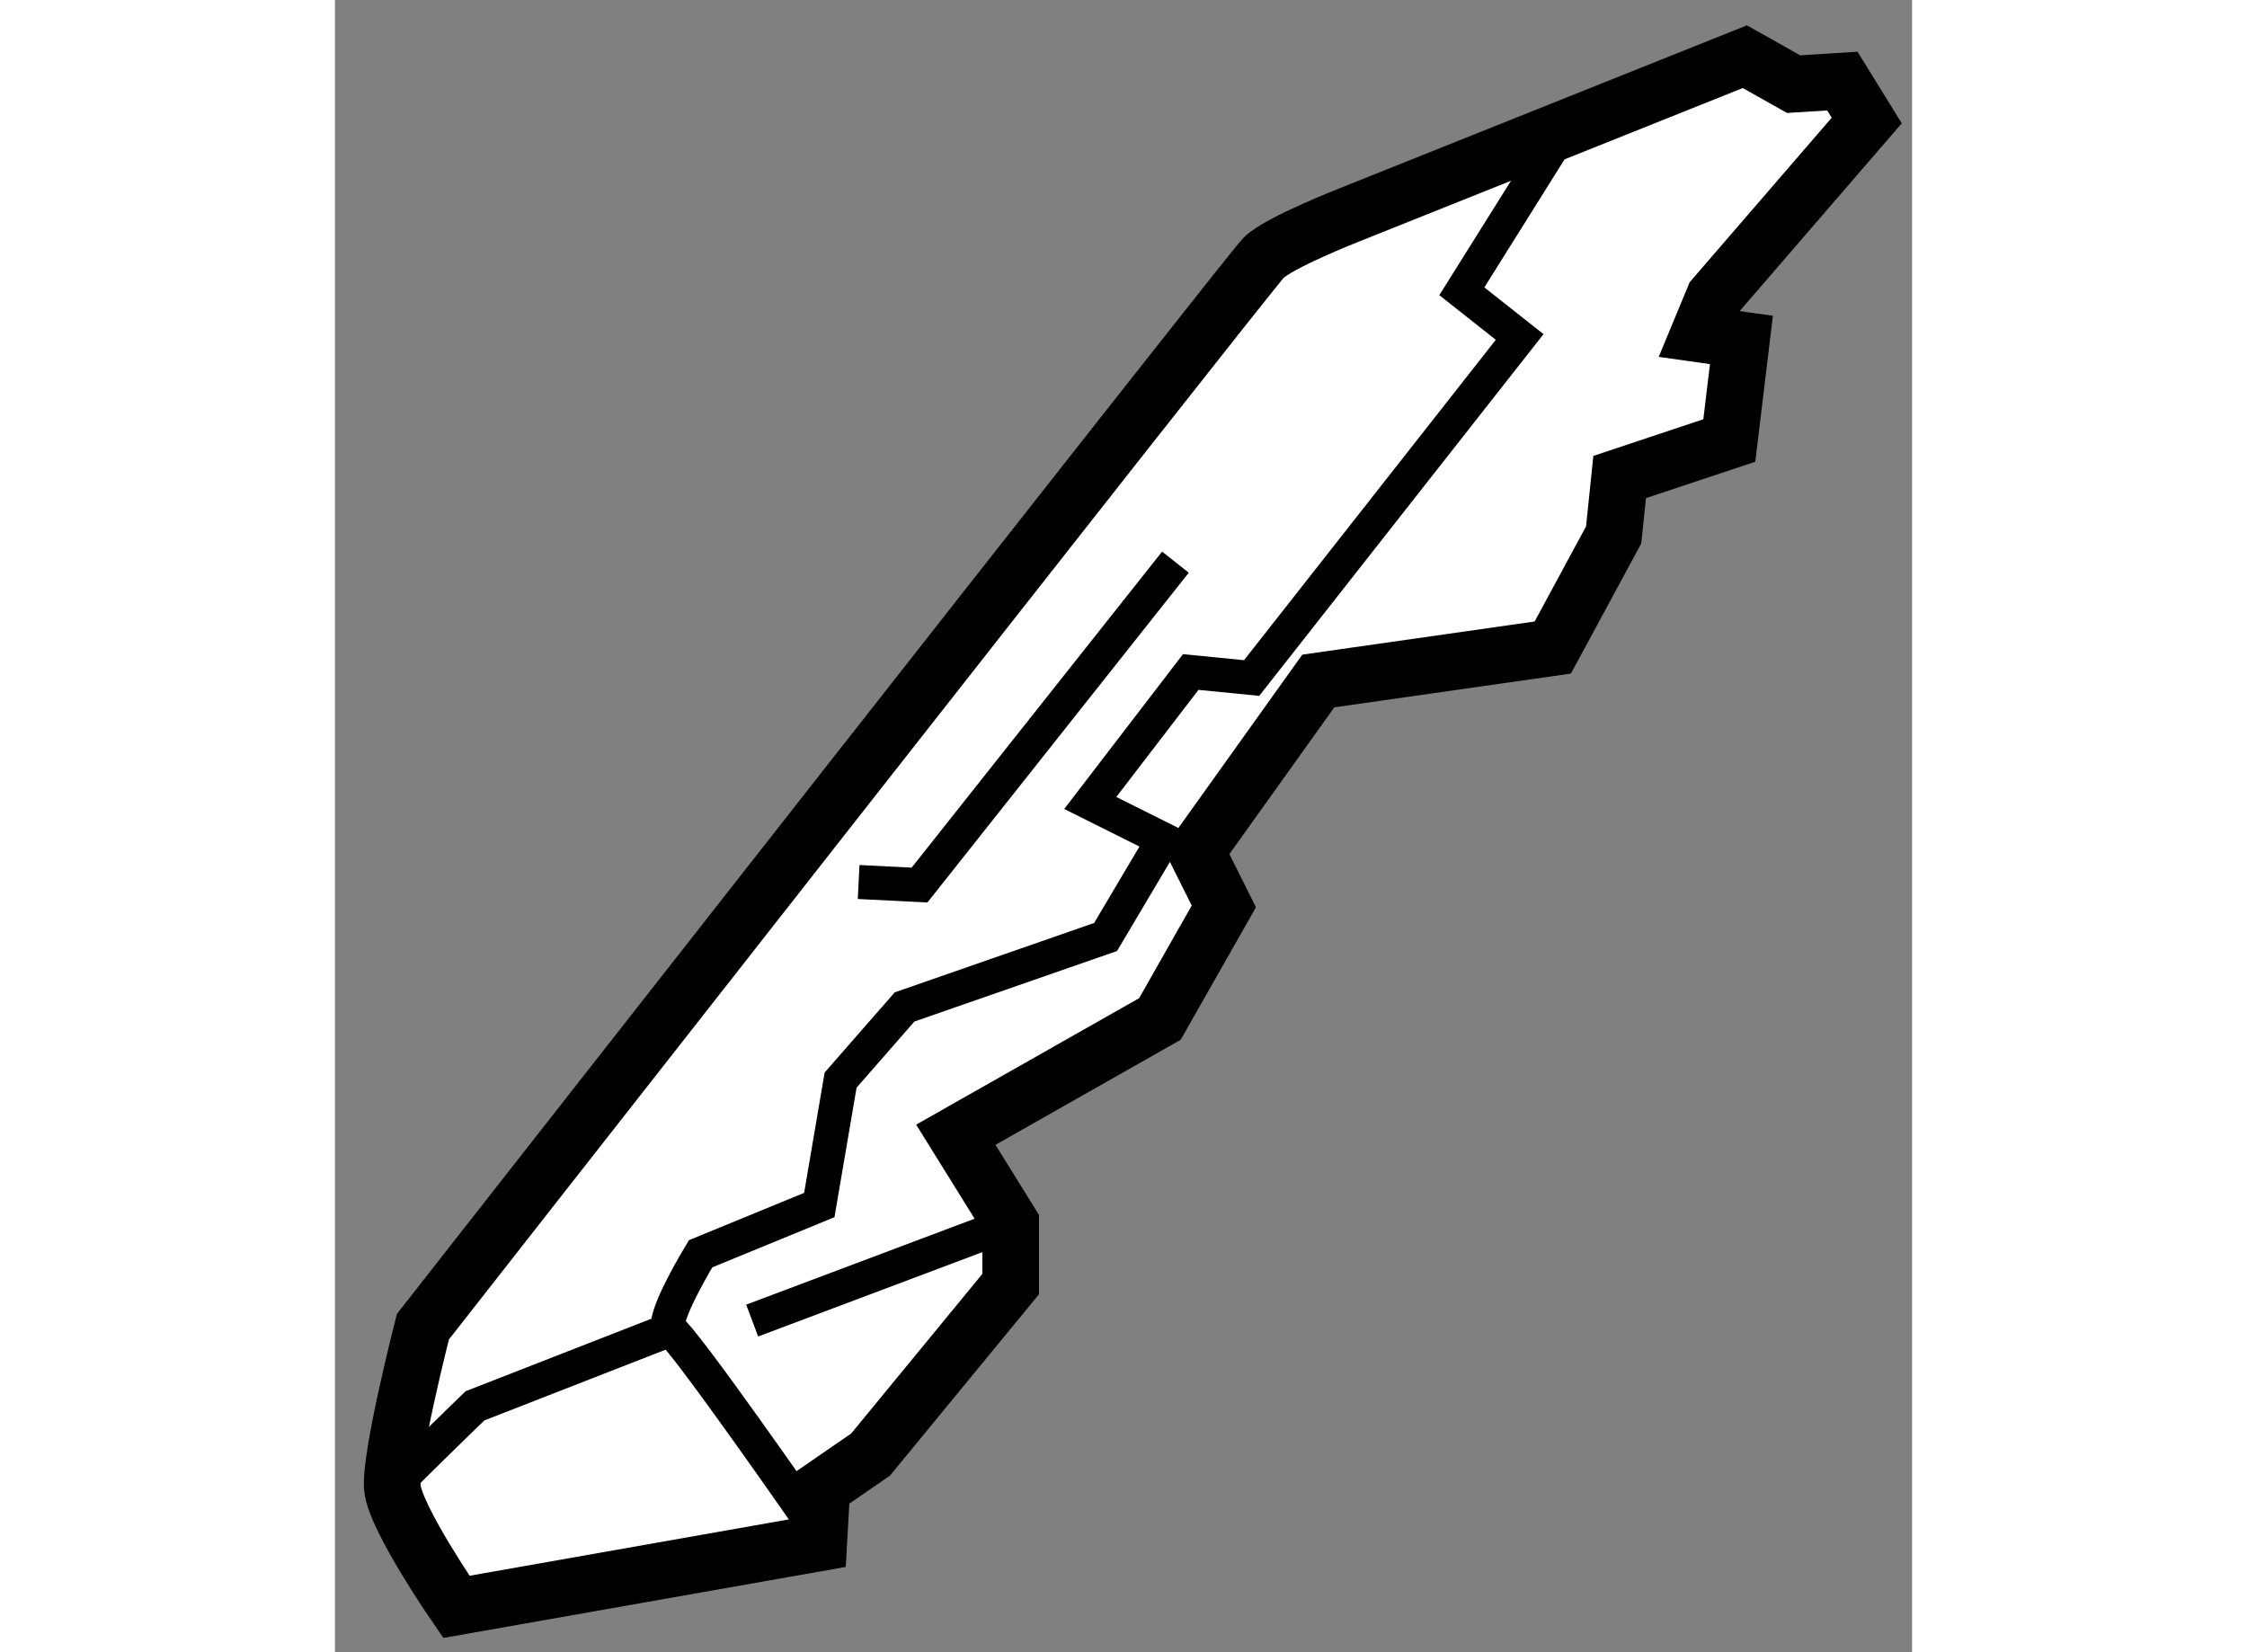
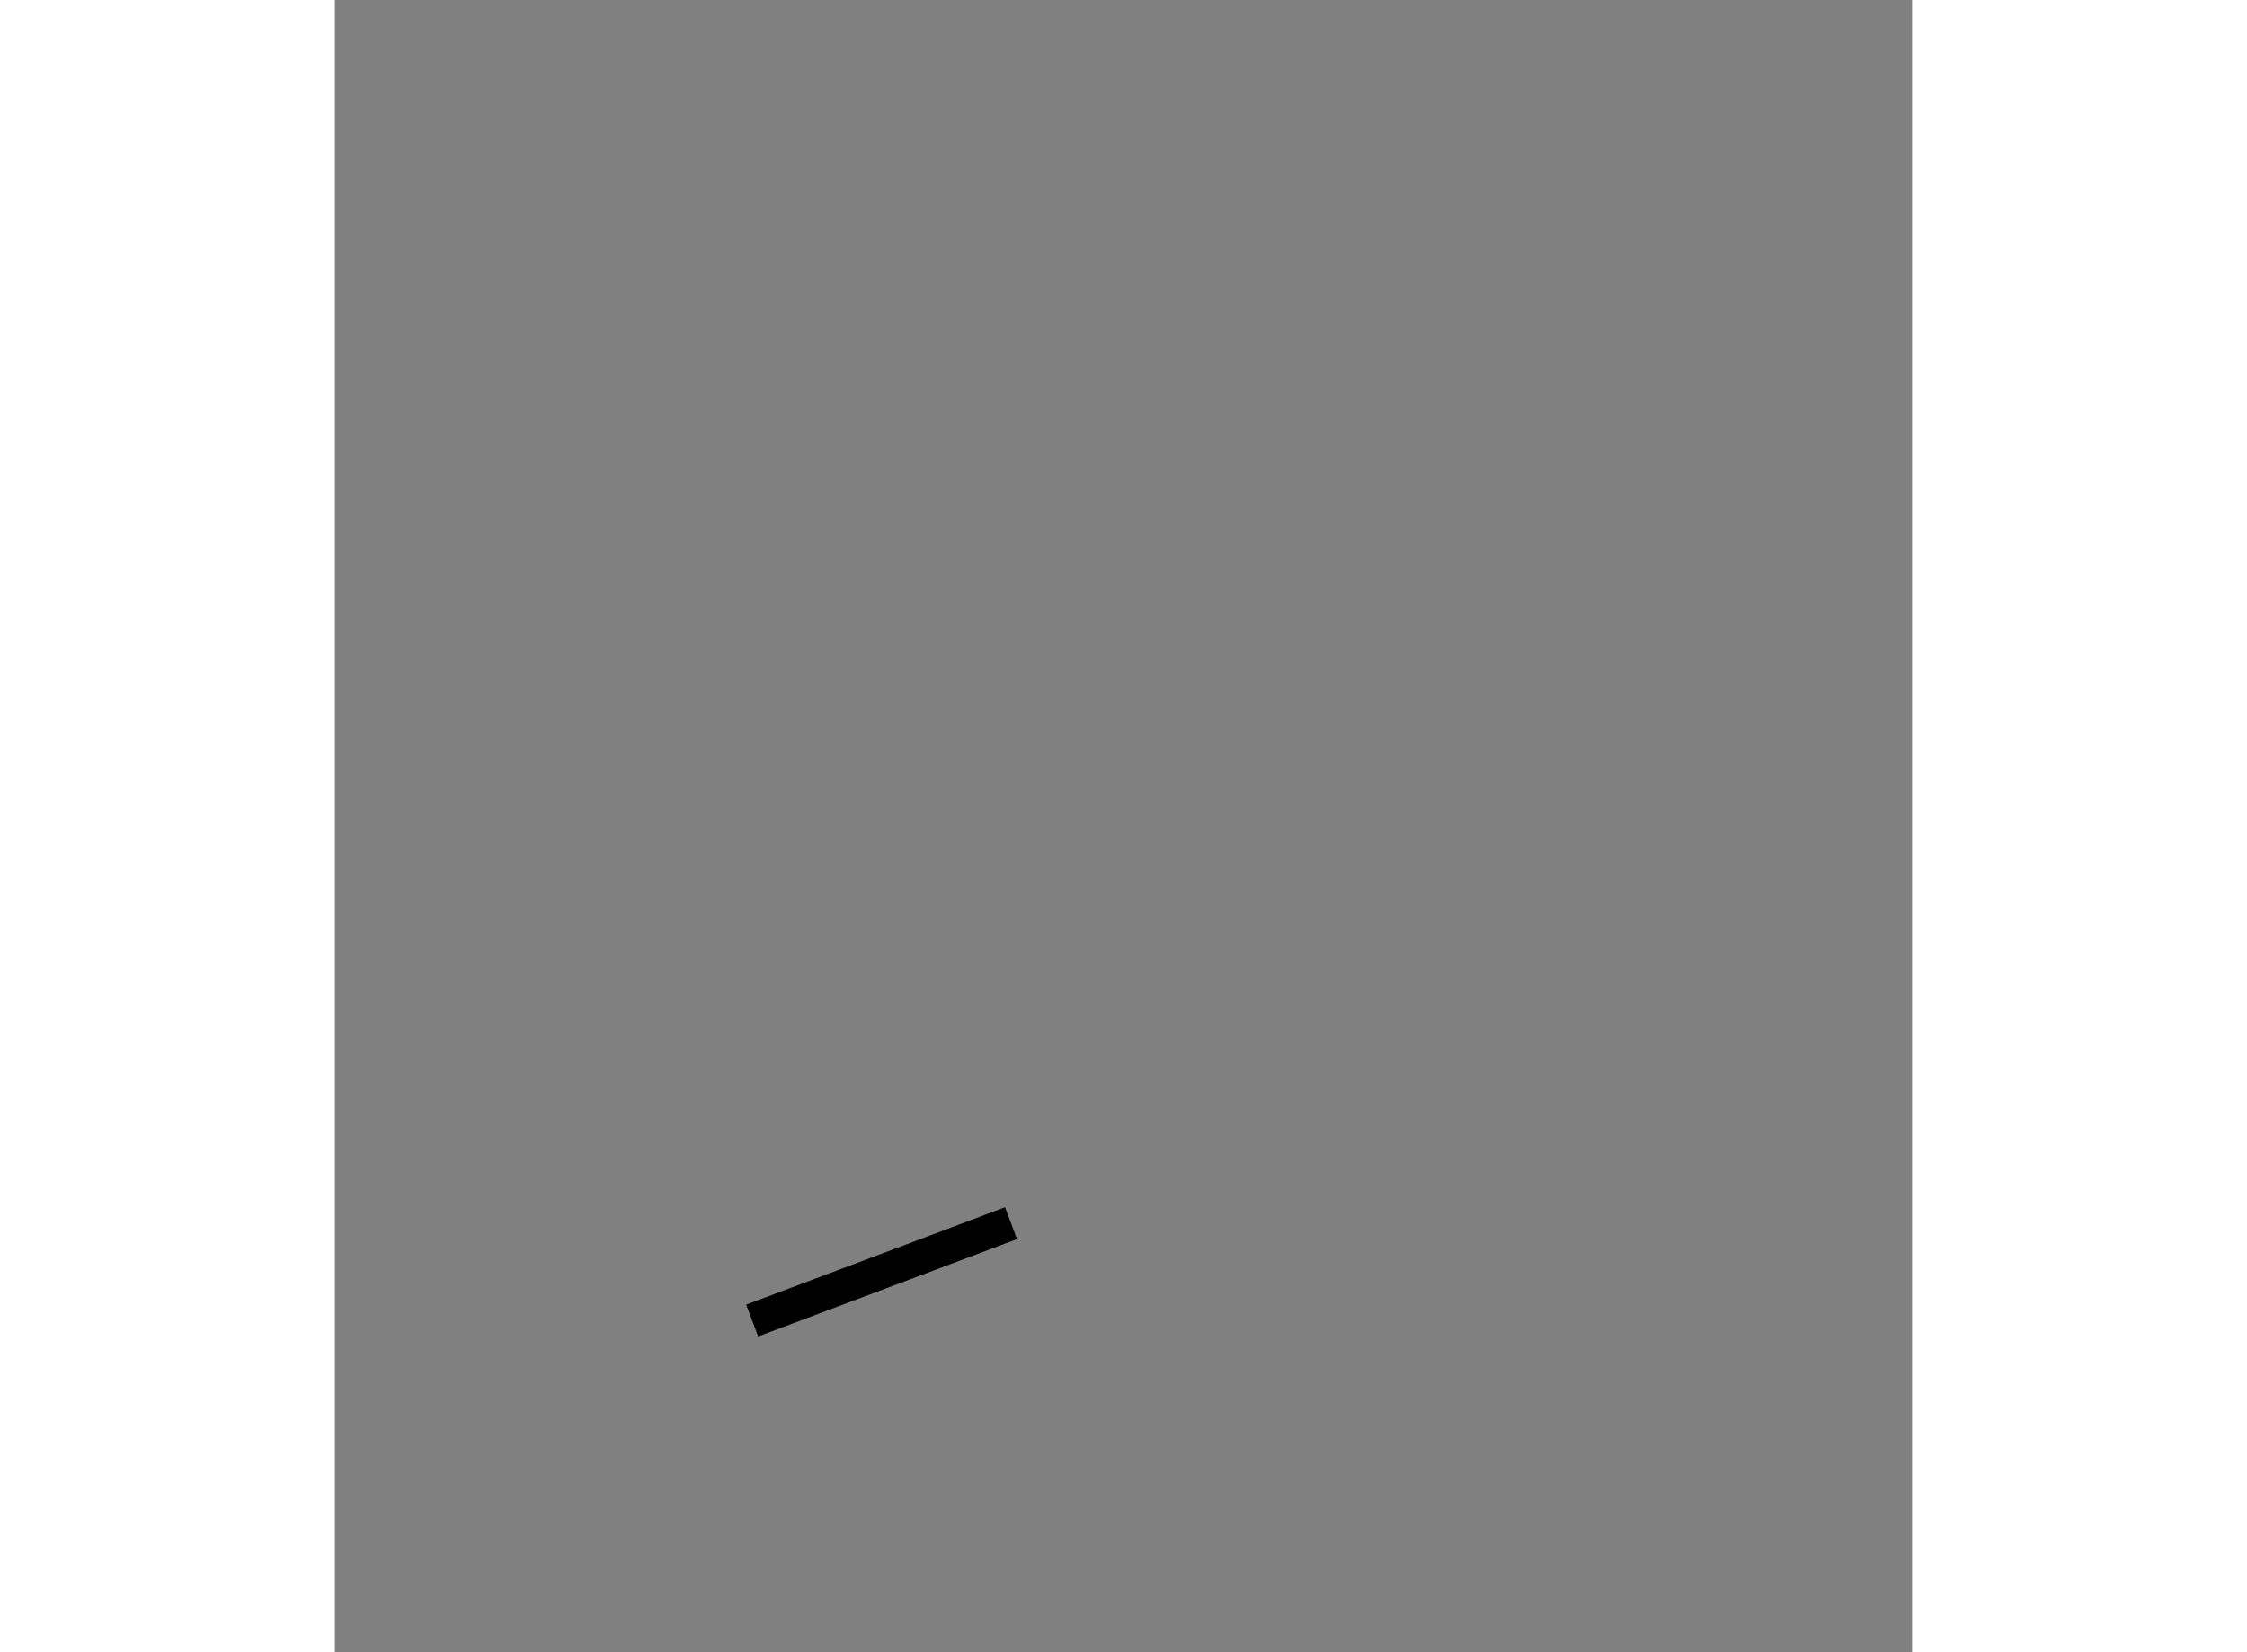
<svg xmlns="http://www.w3.org/2000/svg" version="1.1" x="0px" y="0px" width="244.8px" height="180px" viewBox="46.909 36.024 13.91 14.572" enable-background="new 0 0 244.8 180" xml:space="preserve">
  <rect x="46.909" y="36.024" width="13.91" height="14.572" fill="#808080" stroke="none" />
  <g>
-     <path fill="#FFFFFF" stroke="#000000" stroke-width="0.5" d="M60.419,37.087l-0.215-0.348l-0.43,0.027l-0.43-0.242l-3.492,1.397     c0,0-0.618,0.242-0.752,0.376s-7.415,9.428-7.415,9.428s-0.296,1.155-0.269,1.424s0.564,1.047,0.564,1.047l3.196-0.564     l0.027-0.483l0.43-0.296l1.236-1.504v-0.538l-0.484-0.779l1.8-1.021l0.564-0.993l-0.242-0.484l1.075-1.504l2.068-0.295     l0.537-0.993l0.053-0.511l0.967-0.322l0.107-0.887l-0.375-0.053l0.134-0.323L60.419,37.087z" />
-     <path fill="none" stroke="#000000" stroke-width="0.3" d="M57.707,37.222l-0.859,1.371l0.51,0.403l-2.364,3.008l-0.537-0.053     l-0.886,1.155l0.645,0.322l-0.51,0.86l-1.773,0.617l-0.564,0.645l-0.188,1.102l-1.047,0.43c0,0-0.376,0.618-0.269,0.671     c0.107,0.053,1.263,1.719,1.263,1.719" />
-     <path fill="none" stroke="#000000" stroke-width="0.3" d="M49.863,47.752l-1.719,0.671c0,0-0.833,0.806-0.726,0.726" />
    <line fill="none" stroke="#000000" stroke-width="0.3" x1="50.589" y1="47.671" x2="52.872" y2="46.812" />
-     <polyline fill="none" stroke="#000000" stroke-width="0.3" points="51.528,43.803 52.065,43.83 54.322,40.982   " />
  </g>
</svg>